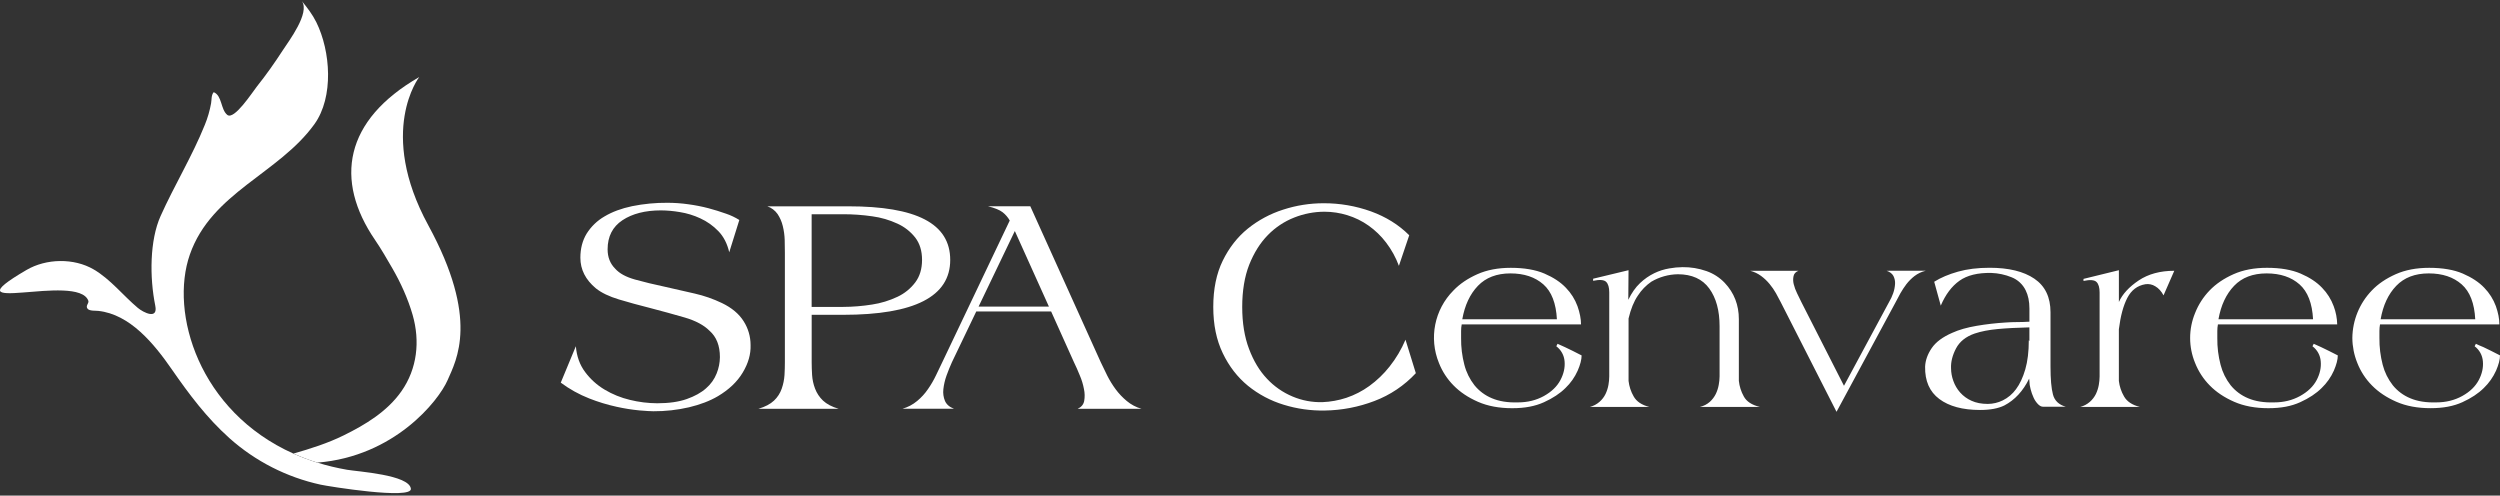
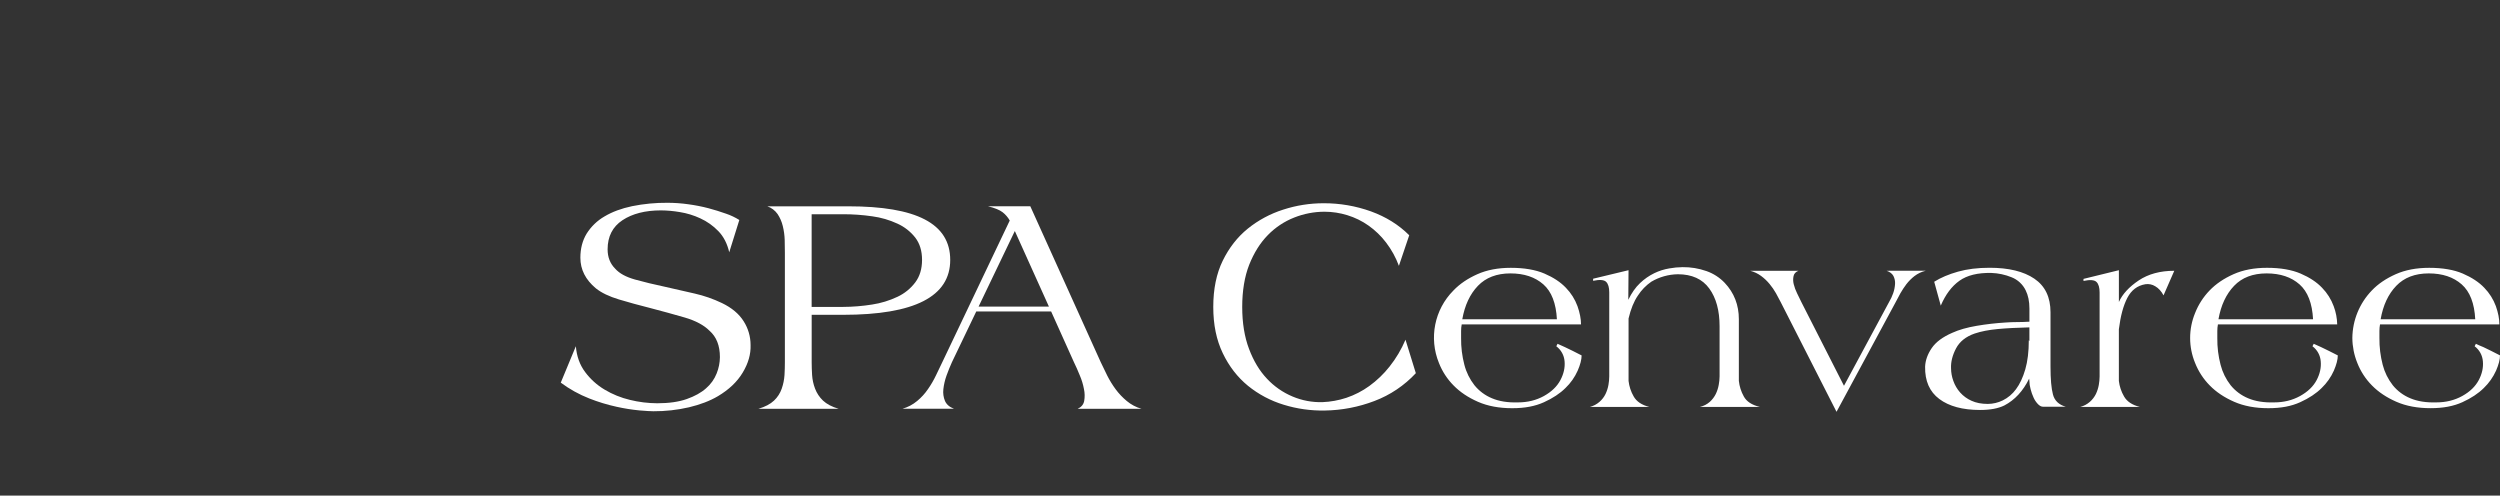
<svg xmlns="http://www.w3.org/2000/svg" width="227" height="45" viewBox="0 0 227 45" fill="none">
  <rect x="0" y="0" width="227" height="45" fill="#333333" stroke="none" />
  <g clip-path="url(#clip0_1_361)">
-     <path d="M38.065 6.997C31.254 10.917 30.34 16.354 34.058 21.794C34.617 22.612 35.111 23.477 35.608 24.332C36.374 25.648 37.044 27.126 37.466 28.59C38.15 30.973 37.89 33.471 36.45 35.526C35.158 37.367 33.184 38.559 31.202 39.534C29.73 40.258 28.209 40.733 26.645 41.185C27.355 41.502 28.082 41.775 28.823 42.005C35.808 41.441 39.813 36.412 40.637 34.527C41.448 32.673 43.539 28.988 38.89 20.458C34.242 11.928 38.065 6.997 38.065 6.997Z" fill="white" />
-     <path d="M17.241 23.107C19.21 17.483 25.299 15.774 28.541 11.286C30.331 8.81 30.013 4.635 28.728 2.03C28.381 1.324 27.908 0.704 27.41 0.101C28.166 1.178 26.212 3.741 25.688 4.551C24.951 5.687 24.171 6.797 23.329 7.851C22.92 8.366 21.257 10.948 20.632 10.428C20.027 9.926 20.176 8.686 19.406 8.369C19.17 8.641 19.227 9.046 19.167 9.379C19.047 10.05 18.857 10.707 18.598 11.338C17.45 14.189 15.835 16.819 14.579 19.621C13.595 21.815 13.574 25.174 14.099 27.758C14.364 29.058 13.018 28.379 12.511 27.954C11.172 26.829 10.037 25.36 8.515 24.469C6.712 23.413 4.198 23.464 2.403 24.515C-5.04 28.862 7.097 24.691 8.021 27.311C8.102 27.545 7.721 27.772 7.963 28.046C8.141 28.247 8.681 28.204 8.916 28.228C11.809 28.535 13.995 31.221 15.601 33.54C17.197 35.837 18.745 37.91 20.841 39.792C23.19 41.885 26.039 43.337 29.112 44.007C29.811 44.161 37.428 45.392 37.307 44.377C37.164 43.108 32.466 42.821 31.509 42.654C30.6 42.496 29.703 42.281 28.821 42.008C28.079 41.779 27.352 41.505 26.643 41.188C18.066 37.351 15.383 28.414 17.241 23.107Z" fill="white" />
    <path d="M27.41 0.103C27.385 0.066 27.357 0.032 27.326 0L27.41 0.103Z" fill="white" />
    <path d="M67.525 29.172C67.105 28.5 66.444 27.947 65.55 27.516C64.76 27.138 63.931 26.849 63.078 26.655C62.166 26.44 61.253 26.23 60.345 26.032C59.381 25.827 58.485 25.612 57.66 25.382C56.835 25.151 56.231 24.822 55.855 24.391C55.4 23.936 55.171 23.352 55.171 22.642C55.171 21.474 55.621 20.591 56.524 19.993C57.42 19.402 58.586 19.103 60.008 19.103C60.582 19.107 61.156 19.159 61.722 19.256C62.367 19.358 62.996 19.55 63.588 19.826C64.202 20.107 64.758 20.501 65.226 20.987C65.705 21.48 66.034 22.121 66.214 22.907L67.131 19.975C66.754 19.738 66.35 19.547 65.928 19.404C65.402 19.217 64.869 19.051 64.329 18.907C63.728 18.75 63.118 18.631 62.503 18.548C61.879 18.459 61.249 18.415 60.618 18.413C59.538 18.404 58.46 18.506 57.402 18.719C56.425 18.924 55.588 19.235 54.889 19.652C54.23 20.032 53.674 20.567 53.269 21.21C52.889 21.836 52.698 22.566 52.698 23.404C52.698 24.471 53.164 25.397 54.106 26.182C54.614 26.589 55.313 26.922 56.199 27.19C57.086 27.459 58.038 27.715 59.054 27.973C60.118 28.251 61.152 28.535 62.156 28.825C63.16 29.117 63.912 29.52 64.419 30.028C65.055 30.584 65.368 31.384 65.368 32.428C65.363 32.935 65.263 33.437 65.073 33.908C64.866 34.431 64.534 34.895 64.107 35.261C63.666 35.657 63.078 35.978 62.355 36.234C61.632 36.489 60.742 36.617 59.673 36.617C58.839 36.612 58.008 36.51 57.199 36.31C56.388 36.118 55.611 35.804 54.897 35.377C54.207 34.966 53.605 34.422 53.126 33.777C52.643 33.131 52.361 32.351 52.288 31.437L50.918 34.744C51.712 35.335 52.581 35.817 53.502 36.179C54.312 36.498 55.145 36.752 55.995 36.937C56.672 37.088 57.358 37.198 58.05 37.265C58.648 37.313 59.071 37.342 59.325 37.342C60.413 37.348 61.499 37.227 62.559 36.983C63.578 36.739 64.45 36.408 65.188 35.974C66.175 35.386 66.927 34.682 67.434 33.839C67.942 32.995 68.182 32.163 68.152 31.326C68.153 30.563 67.936 29.815 67.525 29.172ZM76.555 28.585C83.038 28.585 86.28 26.925 86.28 23.604C86.28 20.284 83.196 18.733 77.028 18.733H69.671C70.049 18.862 70.375 19.108 70.604 19.435C70.824 19.766 70.984 20.133 71.076 20.52C71.178 20.93 71.236 21.351 71.25 21.775C71.264 22.21 71.267 22.602 71.267 22.957V32.892C71.267 33.246 71.257 33.636 71.233 34.053C71.205 34.474 71.121 34.889 70.982 35.287C70.84 35.701 70.598 36.075 70.28 36.375C69.947 36.688 69.477 36.939 68.869 37.117H76.145C75.532 36.939 75.064 36.686 74.73 36.375C74.41 36.07 74.162 35.698 74.006 35.284C73.856 34.889 73.765 34.472 73.738 34.05C73.714 33.633 73.7 33.244 73.7 32.889V28.585H76.555ZM73.697 19.453H76.555C77.441 19.451 78.325 19.514 79.202 19.641C79.994 19.748 80.765 19.972 81.49 20.308C82.125 20.595 82.681 21.032 83.11 21.58C83.517 22.116 83.722 22.783 83.722 23.597C83.722 24.411 83.517 25.092 83.11 25.635C82.686 26.199 82.13 26.651 81.49 26.949C80.762 27.294 79.986 27.531 79.188 27.652C78.317 27.791 77.438 27.864 76.556 27.867H73.697V19.453Z" fill="white" />
    <path d="M101.299 35.343C101.011 34.953 100.757 34.539 100.538 34.106C100.323 33.675 100.128 33.271 99.947 32.885L93.552 18.73H89.71C90.318 18.88 90.757 19.06 91.025 19.262C91.293 19.47 91.518 19.728 91.685 20.023L85.558 32.892C85.363 33.283 85.174 33.677 84.991 34.074C84.784 34.51 84.541 34.929 84.264 35.325C83.989 35.732 83.656 36.097 83.277 36.409C82.886 36.736 82.431 36.977 81.942 37.115H86.625C86.223 36.965 85.948 36.729 85.805 36.409C85.665 36.072 85.614 35.706 85.656 35.344C85.703 34.922 85.799 34.507 85.943 34.107C86.096 33.676 86.263 33.272 86.436 32.887L88.645 28.281H95.443L97.516 32.892C97.689 33.246 97.867 33.643 98.04 34.074C98.215 34.475 98.343 34.895 98.423 35.325C98.501 35.682 98.508 36.051 98.444 36.41C98.381 36.73 98.183 36.967 97.856 37.117H103.642C103.153 36.977 102.7 36.736 102.31 36.41C101.931 36.097 101.592 35.739 101.299 35.343ZM88.855 27.841L92.147 20.976L95.242 27.841H88.855ZM126.172 33.284C125.643 33.955 125.024 34.549 124.333 35.05C123.697 35.51 122.995 35.871 122.251 36.121C121.548 36.353 120.815 36.486 120.075 36.515C119.149 36.54 118.226 36.367 117.372 36.007C116.49 35.639 115.696 35.088 115.044 34.39C114.367 33.678 113.824 32.776 113.413 31.684C113 30.596 112.793 29.321 112.793 27.869C112.793 26.417 113.005 25.111 113.43 24.033C113.861 22.957 114.418 22.06 115.121 21.345C115.799 20.648 116.618 20.104 117.524 19.749C118.396 19.404 119.325 19.226 120.263 19.224C120.968 19.225 121.67 19.332 122.344 19.541C123.028 19.752 123.675 20.068 124.26 20.481C124.867 20.91 125.404 21.428 125.854 22.02C126.347 22.664 126.74 23.378 127.02 24.139L127.958 21.361C127.005 20.411 125.847 19.689 124.486 19.195C123.106 18.7 121.65 18.449 120.184 18.455C118.935 18.454 117.694 18.65 116.506 19.037C115.338 19.409 114.249 19.994 113.295 20.764C112.358 21.526 111.602 22.491 111.026 23.668C110.45 24.845 110.165 26.242 110.165 27.868C110.165 29.494 110.452 30.868 111.026 32.068C111.6 33.268 112.366 34.252 113.314 35.029C114.275 35.808 115.378 36.393 116.562 36.751C117.771 37.124 119.032 37.3 120.298 37.276C121.839 37.253 123.364 36.959 124.803 36.409C126.232 35.868 127.517 35.004 128.558 33.885L127.619 30.845C127.249 31.72 126.763 32.541 126.172 33.284ZM141.425 31.216L141.313 31.441C141.749 31.768 142.023 32.267 142.064 32.811C142.113 33.372 141.988 33.941 141.685 34.513C141.383 35.084 140.887 35.569 140.189 35.957C139.49 36.344 138.704 36.537 137.831 36.537C136.908 36.566 136.12 36.439 135.474 36.164C134.853 35.91 134.306 35.504 133.882 34.983C133.452 34.434 133.14 33.803 132.966 33.129C132.757 32.333 132.657 31.514 132.668 30.692V30.054C132.666 29.854 132.685 29.654 132.723 29.458H143.557C143.557 28.955 143.447 28.403 143.237 27.803C143.009 27.179 142.651 26.61 142.187 26.134C141.7 25.62 141.05 25.191 140.238 24.842C139.425 24.494 138.404 24.318 137.181 24.318C136.027 24.318 135.017 24.509 134.143 24.898C133.269 25.287 132.542 25.778 131.969 26.379C130.249 28.109 129.732 30.701 130.656 32.959C130.956 33.724 131.409 34.42 131.988 35.004C132.577 35.604 133.313 36.096 134.202 36.485C135.092 36.874 136.125 37.065 137.301 37.065C138.478 37.065 139.391 36.884 140.191 36.523C140.993 36.159 141.645 35.729 142.145 35.231C142.612 34.785 142.988 34.251 143.252 33.66C143.491 33.11 143.611 32.649 143.611 32.272C143.036 31.973 142.534 31.725 142.103 31.522C141.851 31.417 141.622 31.313 141.425 31.216ZM134.196 25.953C134.918 25.202 135.901 24.826 137.145 24.825C138.389 24.825 139.386 25.16 140.136 25.82C140.885 26.48 141.291 27.543 141.367 28.991H132.775C132.999 27.719 133.473 26.706 134.196 25.953ZM158.336 35.994C158.093 35.56 157.94 35.081 157.888 34.587V28.988C157.888 27.688 157.457 26.587 156.607 25.686C156.148 25.203 155.581 24.837 154.952 24.616C154.253 24.369 153.515 24.247 152.774 24.257C152.37 24.262 151.967 24.3 151.569 24.372C151.101 24.451 150.645 24.595 150.216 24.802C149.74 25.033 149.302 25.337 148.919 25.702C148.506 26.091 148.152 26.599 147.849 27.222L147.871 24.534L144.655 25.308V25.498C145.259 25.373 145.65 25.405 145.839 25.594C146.027 25.783 146.12 26.096 146.12 26.551V34.174C146.117 34.432 146.093 34.69 146.048 34.945C145.997 35.23 145.909 35.507 145.785 35.77C145.653 36.042 145.467 36.285 145.239 36.484C144.985 36.706 144.683 36.866 144.356 36.952H149.767C149.073 36.778 148.596 36.459 148.337 35.995C148.087 35.563 147.93 35.085 147.873 34.589V28.919C148.074 28.068 148.353 27.373 148.72 26.837C149.04 26.342 149.454 25.914 149.94 25.579C150.669 25.149 151.496 24.916 152.343 24.902C153.621 24.902 154.573 25.333 155.2 26.194C155.827 27.055 156.139 28.2 156.138 29.628V34.171C156.135 34.429 156.109 34.688 156.061 34.942C156.011 35.227 155.922 35.505 155.797 35.767C155.664 36.036 155.482 36.278 155.26 36.481C155.001 36.71 154.689 36.87 154.352 36.949H159.797C159.073 36.776 158.585 36.459 158.336 35.994ZM171.3 24.586C171.599 24.684 171.803 24.842 171.921 25.054C172.036 25.279 172.088 25.532 172.071 25.784C172.053 26.07 171.997 26.354 171.901 26.625C171.803 26.905 171.676 27.175 171.524 27.431L167.433 35.03L163.565 27.431C163.438 27.181 163.309 26.912 163.172 26.625C163.042 26.362 162.94 26.086 162.869 25.801C162.808 25.562 162.802 25.312 162.853 25.071C162.901 24.847 163.051 24.684 163.303 24.586H158.913C159.271 24.677 159.607 24.836 159.905 25.054C160.192 25.264 160.452 25.511 160.678 25.786C160.896 26.048 161.09 26.329 161.258 26.626C161.421 26.913 161.564 27.182 161.688 27.432L166.756 37.392L172.129 27.431C172.254 27.182 172.396 26.913 172.559 26.625C172.722 26.34 172.903 26.065 173.101 25.802C173.314 25.528 173.56 25.281 173.834 25.068C174.139 24.834 174.49 24.669 174.865 24.582L171.3 24.586ZM186.409 35.822C186.259 35.262 186.186 34.417 186.186 33.295V28.354C186.186 26.98 185.695 25.966 184.717 25.303C183.738 24.64 182.386 24.313 180.656 24.313C179.579 24.313 178.622 24.43 177.785 24.666C176.944 24.903 176.222 25.208 175.626 25.583L176.222 27.751C176.65 26.746 177.215 25.994 177.916 25.494C178.618 24.994 179.583 24.758 180.812 24.783C181.445 24.804 182.069 24.938 182.656 25.177C183.214 25.399 183.668 25.82 183.93 26.36C184.158 26.813 184.271 27.365 184.271 28.015V29.209C183.869 29.235 183.492 29.245 183.14 29.245C182.789 29.245 182.448 29.26 182.122 29.283C181.239 29.336 180.359 29.436 179.487 29.584C178.608 29.734 177.867 29.943 177.266 30.219C176.396 30.596 175.774 31.059 175.4 31.608C175.026 32.157 174.825 32.719 174.8 33.293C174.775 34.591 175.206 35.57 176.092 36.231C176.979 36.892 178.21 37.224 179.784 37.226C180.708 37.226 181.446 37.087 181.996 36.815C182.947 36.316 183.697 35.505 184.247 34.381L184.265 34.53C184.269 34.803 184.306 35.075 184.378 35.338C184.447 35.607 184.54 35.869 184.657 36.121C184.755 36.336 184.889 36.532 185.053 36.701C185.203 36.851 185.353 36.93 185.501 36.93H187.568C186.948 36.752 186.556 36.383 186.409 35.822ZM184.27 30.969L184.215 30.893C184.215 31.921 184.109 32.803 183.896 33.539C183.68 34.278 183.4 34.877 183.051 35.342C182.738 35.773 182.326 36.121 181.848 36.357C181.428 36.563 180.966 36.672 180.497 36.676C179.92 36.676 179.427 36.581 179.012 36.389C178.618 36.216 178.267 35.96 177.981 35.639C177.709 35.332 177.499 34.975 177.363 34.587C177.228 34.219 177.158 33.831 177.155 33.439C177.13 32.864 177.28 32.261 177.606 31.639C177.932 31.017 178.498 30.562 179.299 30.285C179.879 30.09 180.575 29.954 181.388 29.877C182.204 29.801 183.164 29.752 184.269 29.725V30.969H184.27ZM192.395 27.421V24.534L189.181 25.323V25.51C189.781 25.383 190.174 25.417 190.363 25.603C190.552 25.79 190.644 26.111 190.644 26.56V34.178C190.641 34.435 190.618 34.691 190.572 34.945C190.522 35.23 190.433 35.507 190.31 35.77C190.176 36.041 189.991 36.284 189.764 36.484C189.51 36.706 189.208 36.866 188.881 36.952H194.309C193.607 36.778 193.126 36.459 192.863 35.995C192.611 35.564 192.451 35.085 192.393 34.589V29.897C192.543 28.695 192.799 27.744 193.164 27.044C193.528 26.344 194.072 25.93 194.798 25.808C195.11 25.76 195.43 25.826 195.698 25.994C195.998 26.167 196.249 26.443 196.449 26.82L197.425 24.587C196.149 24.587 195.072 24.879 194.195 25.463C193.322 26.049 192.719 26.701 192.395 27.421ZM210.086 31.216L209.972 31.441C210.41 31.766 210.684 32.267 210.723 32.811C210.774 33.372 210.651 33.941 210.351 34.513C210.05 35.084 209.55 35.569 208.85 35.957C208.149 36.344 207.365 36.537 206.494 36.537C205.569 36.566 204.783 36.439 204.134 36.164C203.514 35.909 202.967 35.503 202.544 34.983C202.115 34.434 201.803 33.803 201.63 33.128C201.421 32.333 201.321 31.513 201.332 30.691V30.054C201.332 29.853 201.35 29.654 201.387 29.457H212.218C212.206 28.892 212.099 28.332 211.898 27.802C211.669 27.178 211.311 26.61 210.848 26.134C210.361 25.619 209.709 25.19 208.899 24.842C208.088 24.494 207.065 24.317 205.841 24.317C204.693 24.317 203.678 24.508 202.804 24.897C201.929 25.286 201.203 25.778 200.627 26.378C200.06 26.966 199.614 27.66 199.315 28.421C198.714 29.873 198.714 31.506 199.315 32.958C199.617 33.723 200.07 34.419 200.649 35.003C201.238 35.604 201.976 36.095 202.865 36.484C203.755 36.873 204.786 37.064 205.962 37.064C207.139 37.064 208.052 36.885 208.854 36.522C209.657 36.16 210.308 35.728 210.808 35.23C211.273 34.782 211.648 34.249 211.913 33.66C212.149 33.109 212.272 32.648 212.272 32.271C211.692 31.972 211.19 31.725 210.764 31.521C210.514 31.417 210.289 31.313 210.086 31.216ZM202.857 25.953C203.575 25.202 204.558 24.826 205.808 24.825C207.052 24.825 208.047 25.16 208.795 25.82C209.542 26.48 209.952 27.543 210.026 28.991H201.436C201.661 27.719 202.135 26.706 202.857 25.953ZM225.488 31.515C225.257 31.425 225.031 31.326 224.809 31.216L224.697 31.441C225.133 31.767 225.406 32.267 225.446 32.811C225.497 33.372 225.374 33.941 225.071 34.513C224.768 35.084 224.273 35.569 223.573 35.957C222.872 36.344 222.088 36.537 221.216 36.537C220.294 36.566 219.505 36.439 218.858 36.164C218.236 35.91 217.689 35.504 217.267 34.983C216.837 34.434 216.525 33.803 216.35 33.129C216.143 32.333 216.042 31.514 216.052 30.692V30.054C216.052 29.854 216.069 29.654 216.105 29.458H226.944C226.944 28.955 226.836 28.403 226.627 27.803C226.398 27.179 226.04 26.611 225.577 26.134C225.089 25.62 224.435 25.191 223.625 24.842C222.815 24.494 221.794 24.318 220.569 24.318C219.42 24.318 218.405 24.509 217.531 24.898C216.657 25.287 215.928 25.778 215.357 26.379C214.242 27.538 213.611 29.078 213.593 30.686C213.598 31.464 213.751 32.234 214.044 32.956C214.343 33.721 214.797 34.417 215.375 35.001C215.964 35.601 216.702 36.093 217.592 36.482C218.481 36.871 219.514 37.062 220.691 37.062C221.867 37.062 222.781 36.881 223.583 36.52C224.383 36.156 225.033 35.726 225.534 35.228C225.999 34.78 226.375 34.246 226.641 33.658C226.879 33.107 227 32.646 227 32.269C226.417 31.966 225.913 31.718 225.488 31.515ZM217.58 25.953C218.302 25.202 219.285 24.826 220.531 24.825C221.775 24.825 222.77 25.16 223.52 25.82C224.27 26.48 224.678 27.543 224.752 28.991H216.161C216.383 27.719 216.856 26.706 217.58 25.953Z" fill="white" />
  </g>
  <defs>
    <clipPath id="clip0_1_361">
      <rect width="227" height="44.775" fill="white" />
    </clipPath>
  </defs>
</svg>